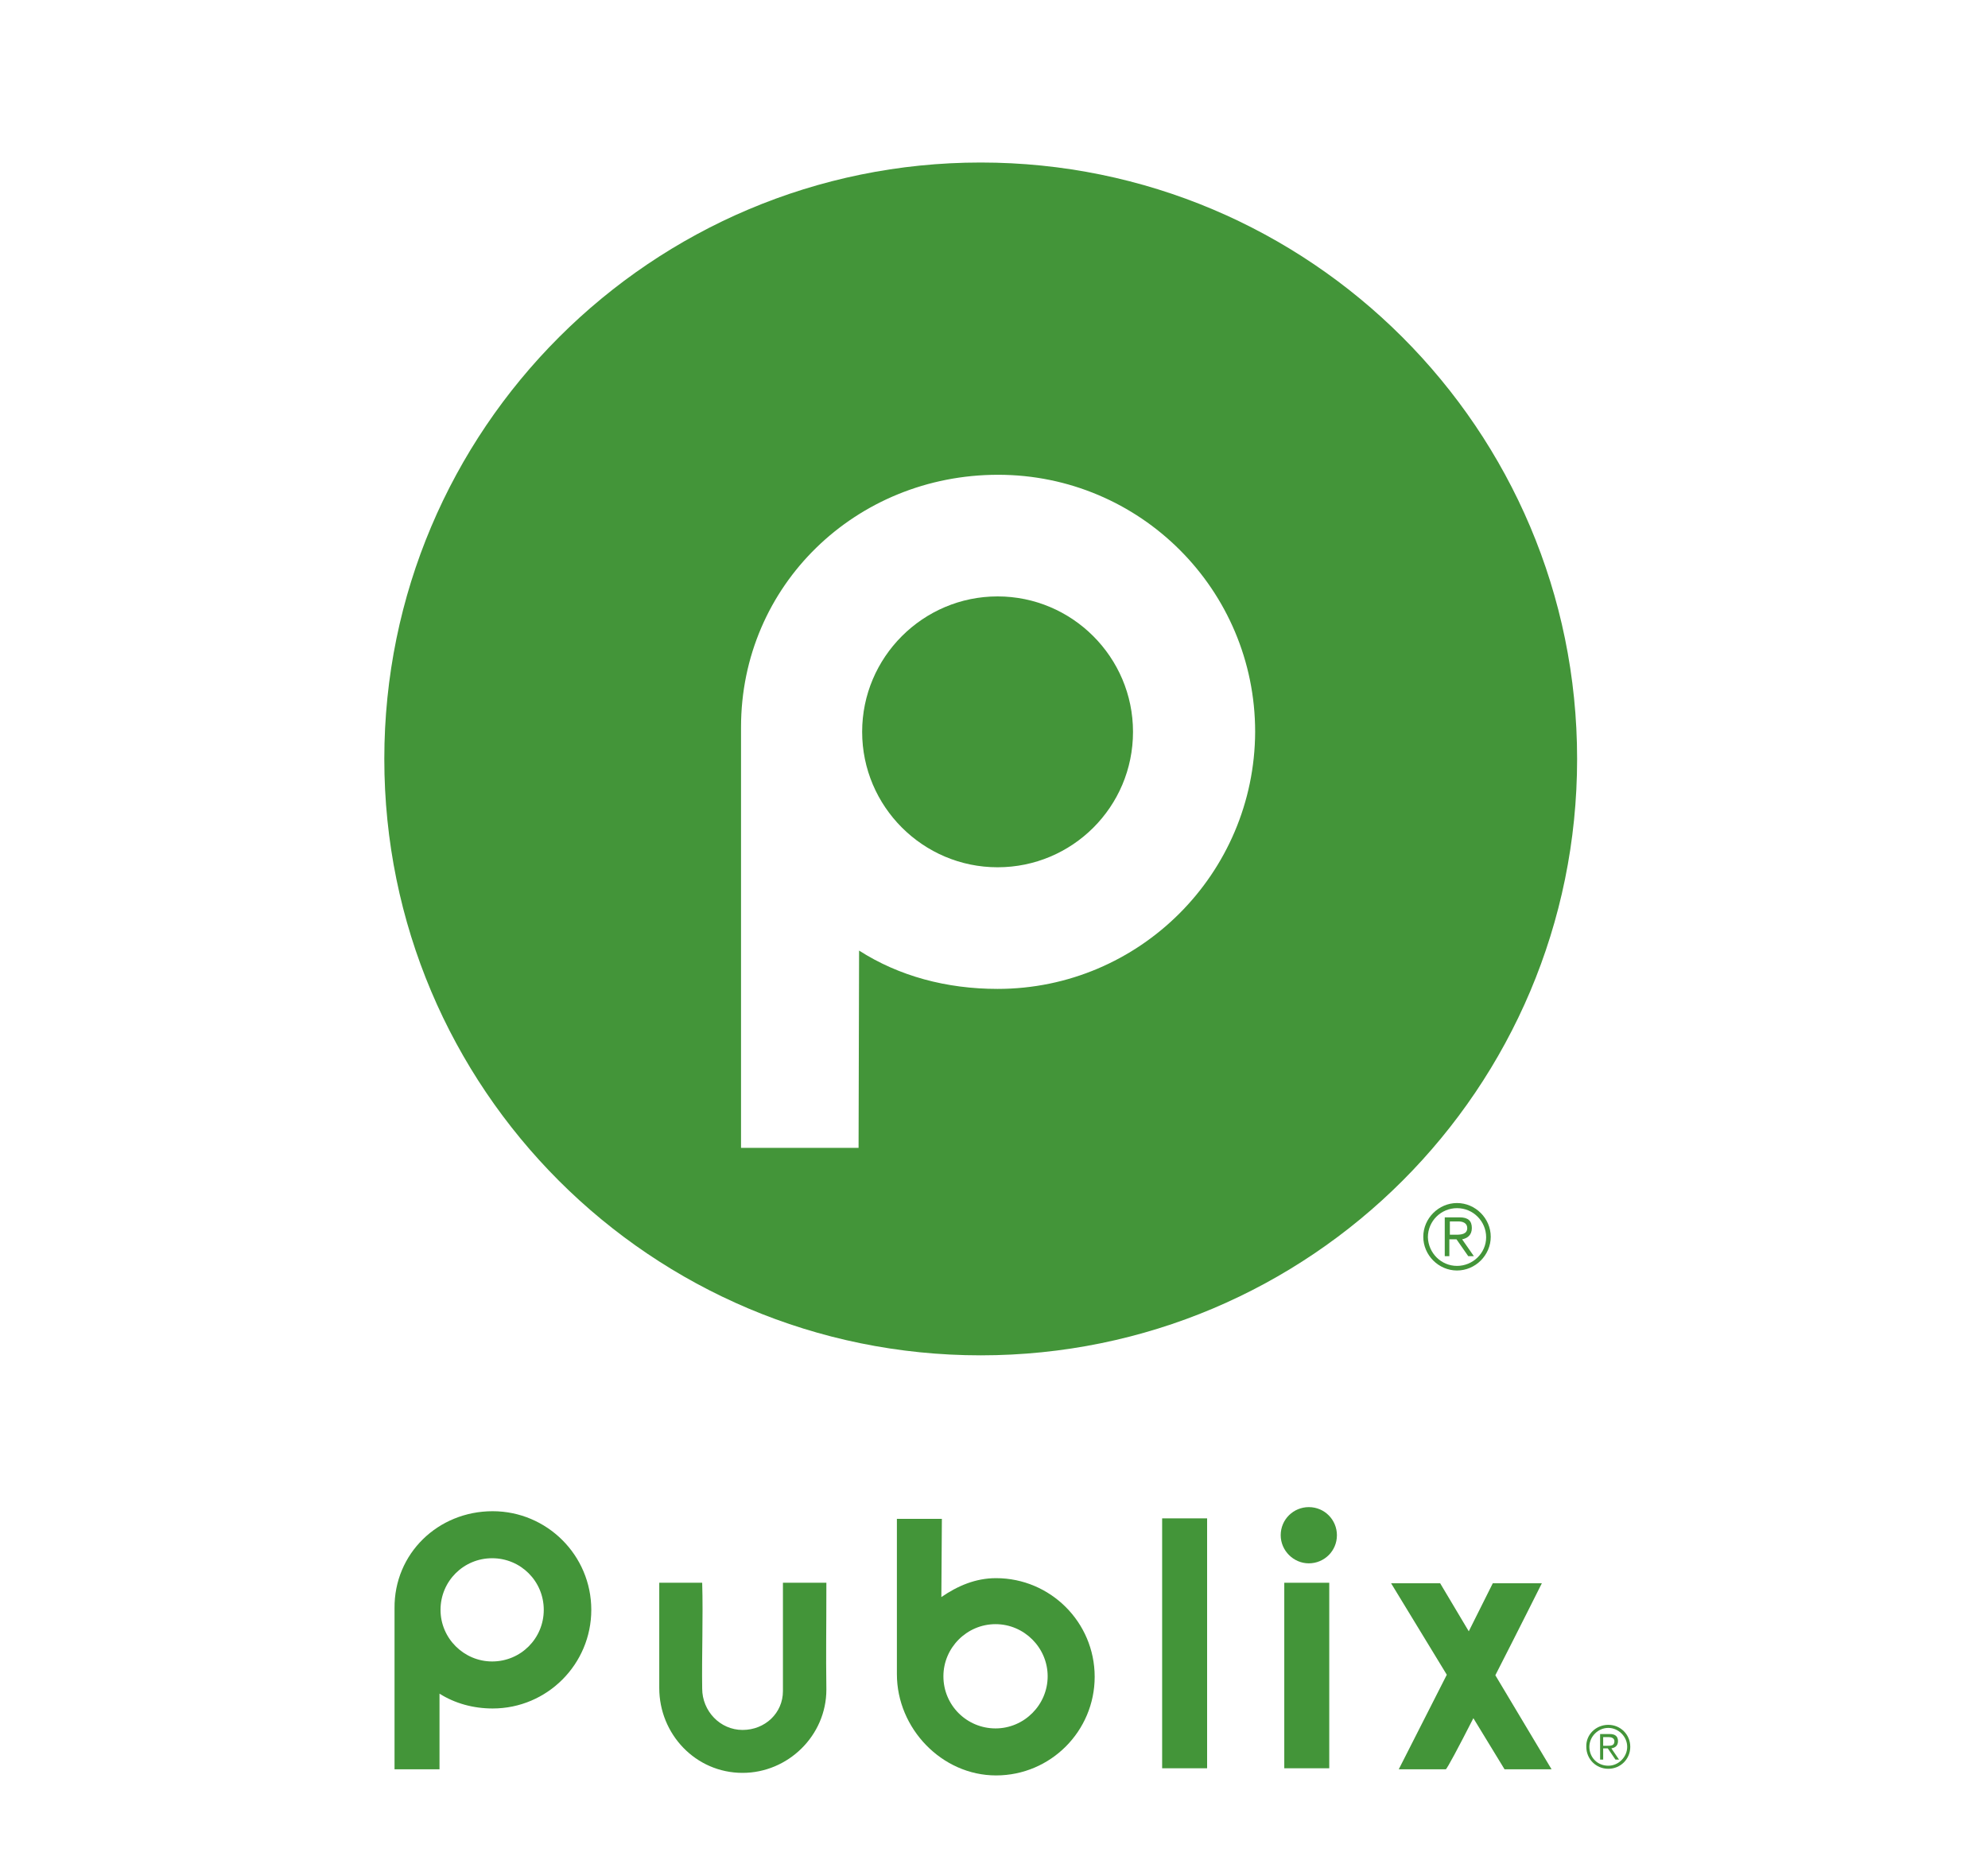
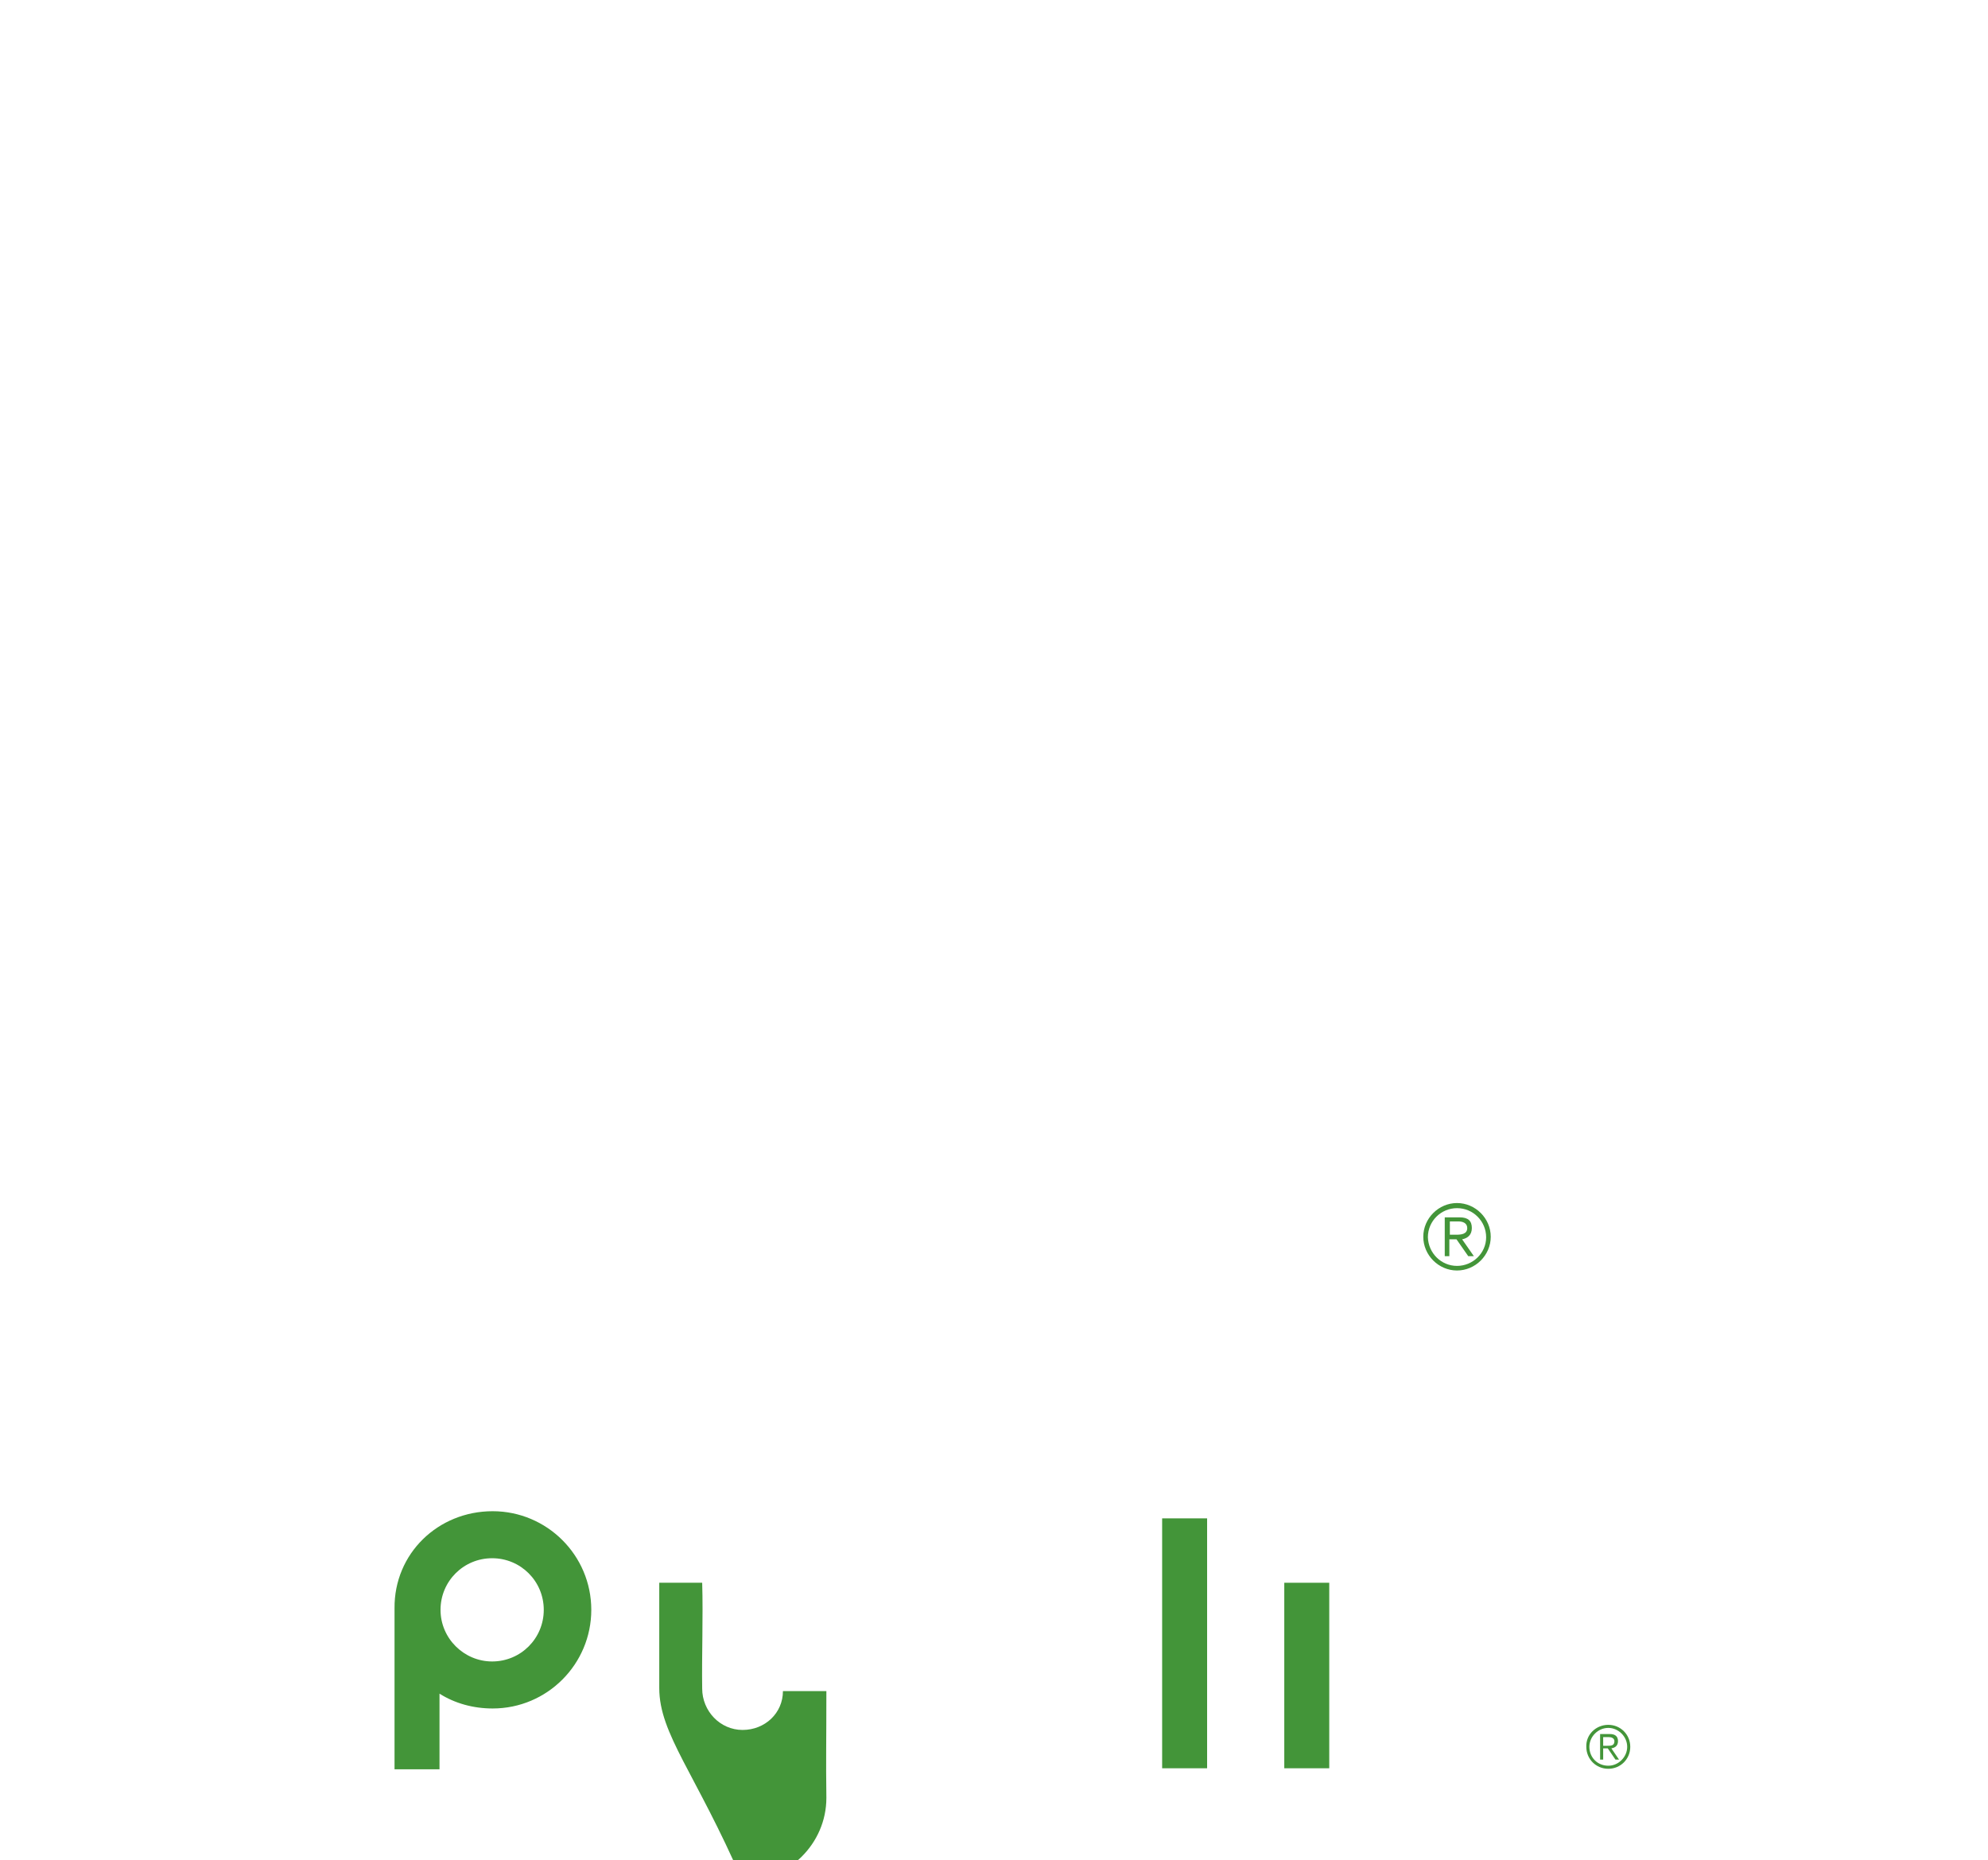
<svg xmlns="http://www.w3.org/2000/svg" version="1.1" id="_x3C_Layer_x3E_" x="0px" y="0px" viewBox="0 0 389 364" style="enable-background:new 0 0 389 364;" xml:space="preserve">
  <style type="text/css"> .st0{fill:#439539;} </style>
  <g>
    <g>
      <g>
        <rect x="227.4" y="297.1" class="st0" width="8.8" height="48.9" />
      </g>
      <path class="st0" d="M260.1,346h-8.8v-36.3h8.8V346z" />
-       <path class="st0" d="M288.3,336.2c-2.9,5.7-5.2,10-5.4,10c-0.4,0-9.2,0-9.2,0l9.4-18.5l-10.9-17.9h9.6l5.6,9.4l4.7-9.4h9.6 c0,0-4.5,9-9.1,18l11,18.4h-9.2L288.3,336.2z" />
      <g>
-         <path class="st0" d="M129,330.3v-20.6h8.4c0.2,6.7-0.1,14.3,0,20.7c0,4.4,3.5,8.1,7.9,8.1s7.9-3.3,7.9-7.6v-21.2h8.5 c0,10.7-0.1,12.9,0,20.9c0,9-7.5,16.3-16.4,16.3C136.1,346.9,129,339.3,129,330.3" />
+         <path class="st0" d="M129,330.3v-20.6h8.4c0.2,6.7-0.1,14.3,0,20.7c0,4.4,3.5,8.1,7.9,8.1s7.9-3.3,7.9-7.6h8.5 c0,10.7-0.1,12.9,0,20.9c0,9-7.5,16.3-16.4,16.3C136.1,346.9,129,339.3,129,330.3" />
      </g>
-       <path class="st0" d="M194.9,308.8c10.6,0,19.3,8.6,19.3,19.3c0,10.6-8.6,19.3-19.3,19.3c-10.6,0-19.4-9.2-19.4-19.8v-30.4h8.8 l-0.1,15.3C187.4,310.3,190.9,308.8,194.9,308.8z M194.8,338.2c5.6,0,10.2-4.6,10.2-10.2s-4.6-10.2-10.2-10.2 c-5.6,0-10.2,4.6-10.2,10.2C184.6,333.7,189.2,338.2,194.8,338.2z" />
      <path class="st0" d="M96.4,295.7c10.6,0,19.3,8.6,19.3,19.3c0,10.6-8.6,19.3-19.3,19.3c-3.8,0-7.4-1-10.4-2.9v14.8h-8.8v-31.5 C77.1,304,85.7,295.7,96.4,295.7z M96.3,325.1c5.6,0,10.1-4.5,10.1-10.1s-4.5-10.1-10.1-10.1s-10.1,4.5-10.1,10.1 C86.2,320.6,90.8,325.1,96.3,325.1z" />
      <g>
-         <path class="st0" d="M256.1,305.9c3,0,5.5-2.4,5.5-5.5c0-3-2.4-5.5-5.5-5.5c-3,0-5.5,2.4-5.5,5.5 C250.6,303.4,253.1,305.9,256.1,305.9z" />
-       </g>
+         </g>
    </g>
    <path class="st0" d="M314.7,337.5c2.4,0,4.3,1.9,4.3,4.3s-1.9,4.3-4.3,4.3s-4.3-1.9-4.3-4.3C310.3,339.4,312.3,337.5,314.7,337.5z M314.7,345.5c2,0,3.7-1.7,3.7-3.7s-1.7-3.7-3.7-3.7s-3.7,1.7-3.7,3.7C311,343.9,312.6,345.5,314.7,345.5z M313.7,344.3h-0.6v-5 h1.9c1.1,0,1.6,0.5,1.6,1.4s-0.6,1.3-1.3,1.4l1.5,2.2h-0.7l-1.5-2.2h-0.9V344.3z M313.7,341.6h0.8c0.7,0,1.4,0,1.4-0.9 c0-0.6-0.6-0.8-1.1-0.8h-1.1L313.7,341.6L313.7,341.6z" />
    <path class="st0" d="M285.1,235.4c3.6,0,6.6,3,6.6,6.6s-3,6.6-6.6,6.6s-6.6-3-6.6-6.6S281.5,235.4,285.1,235.4z M285.1,247.7 c3.1,0,5.7-2.5,5.7-5.6s-2.5-5.7-5.7-5.7c-3.1,0-5.7,2.5-5.7,5.7C279.5,245.2,282,247.7,285.1,247.7z M283.7,245.8h-1v-7.6h2.9 c1.7,0,2.4,0.7,2.4,2.1c0,1.4-0.9,2-1.9,2.2l2.3,3.3h-1.1l-2.3-3.3h-1.4v3.3H283.7z M283.7,241.6h1.2c1,0,2.2-0.1,2.2-1.3 c0-1-0.9-1.3-1.7-1.3h-1.7V241.6L283.7,241.6z" />
-     <path class="st0" d="M195.2,116.7c-14.6,0-26.5,11.9-26.5,26.5c0,14.6,11.9,26.5,26.5,26.5s26.5-11.8,26.5-26.5 C221.7,128.6,209.8,116.7,195.2,116.7z" />
-     <path class="st0" d="M191.9,31.8C127.5,31.8,75.2,84,75.2,148.5s52.2,116.7,116.7,116.7S308.6,213,308.6,148.5 S256.3,31.8,191.9,31.8z M195.2,193.5c-10,0-19.3-2.5-27.1-7.5l-0.1,38.6h-23v-82.3c0-27.8,22.5-49.4,50.3-49.4 s50.3,22.5,50.3,50.3C245.5,170.9,223,193.5,195.2,193.5z" />
  </g>
</svg>